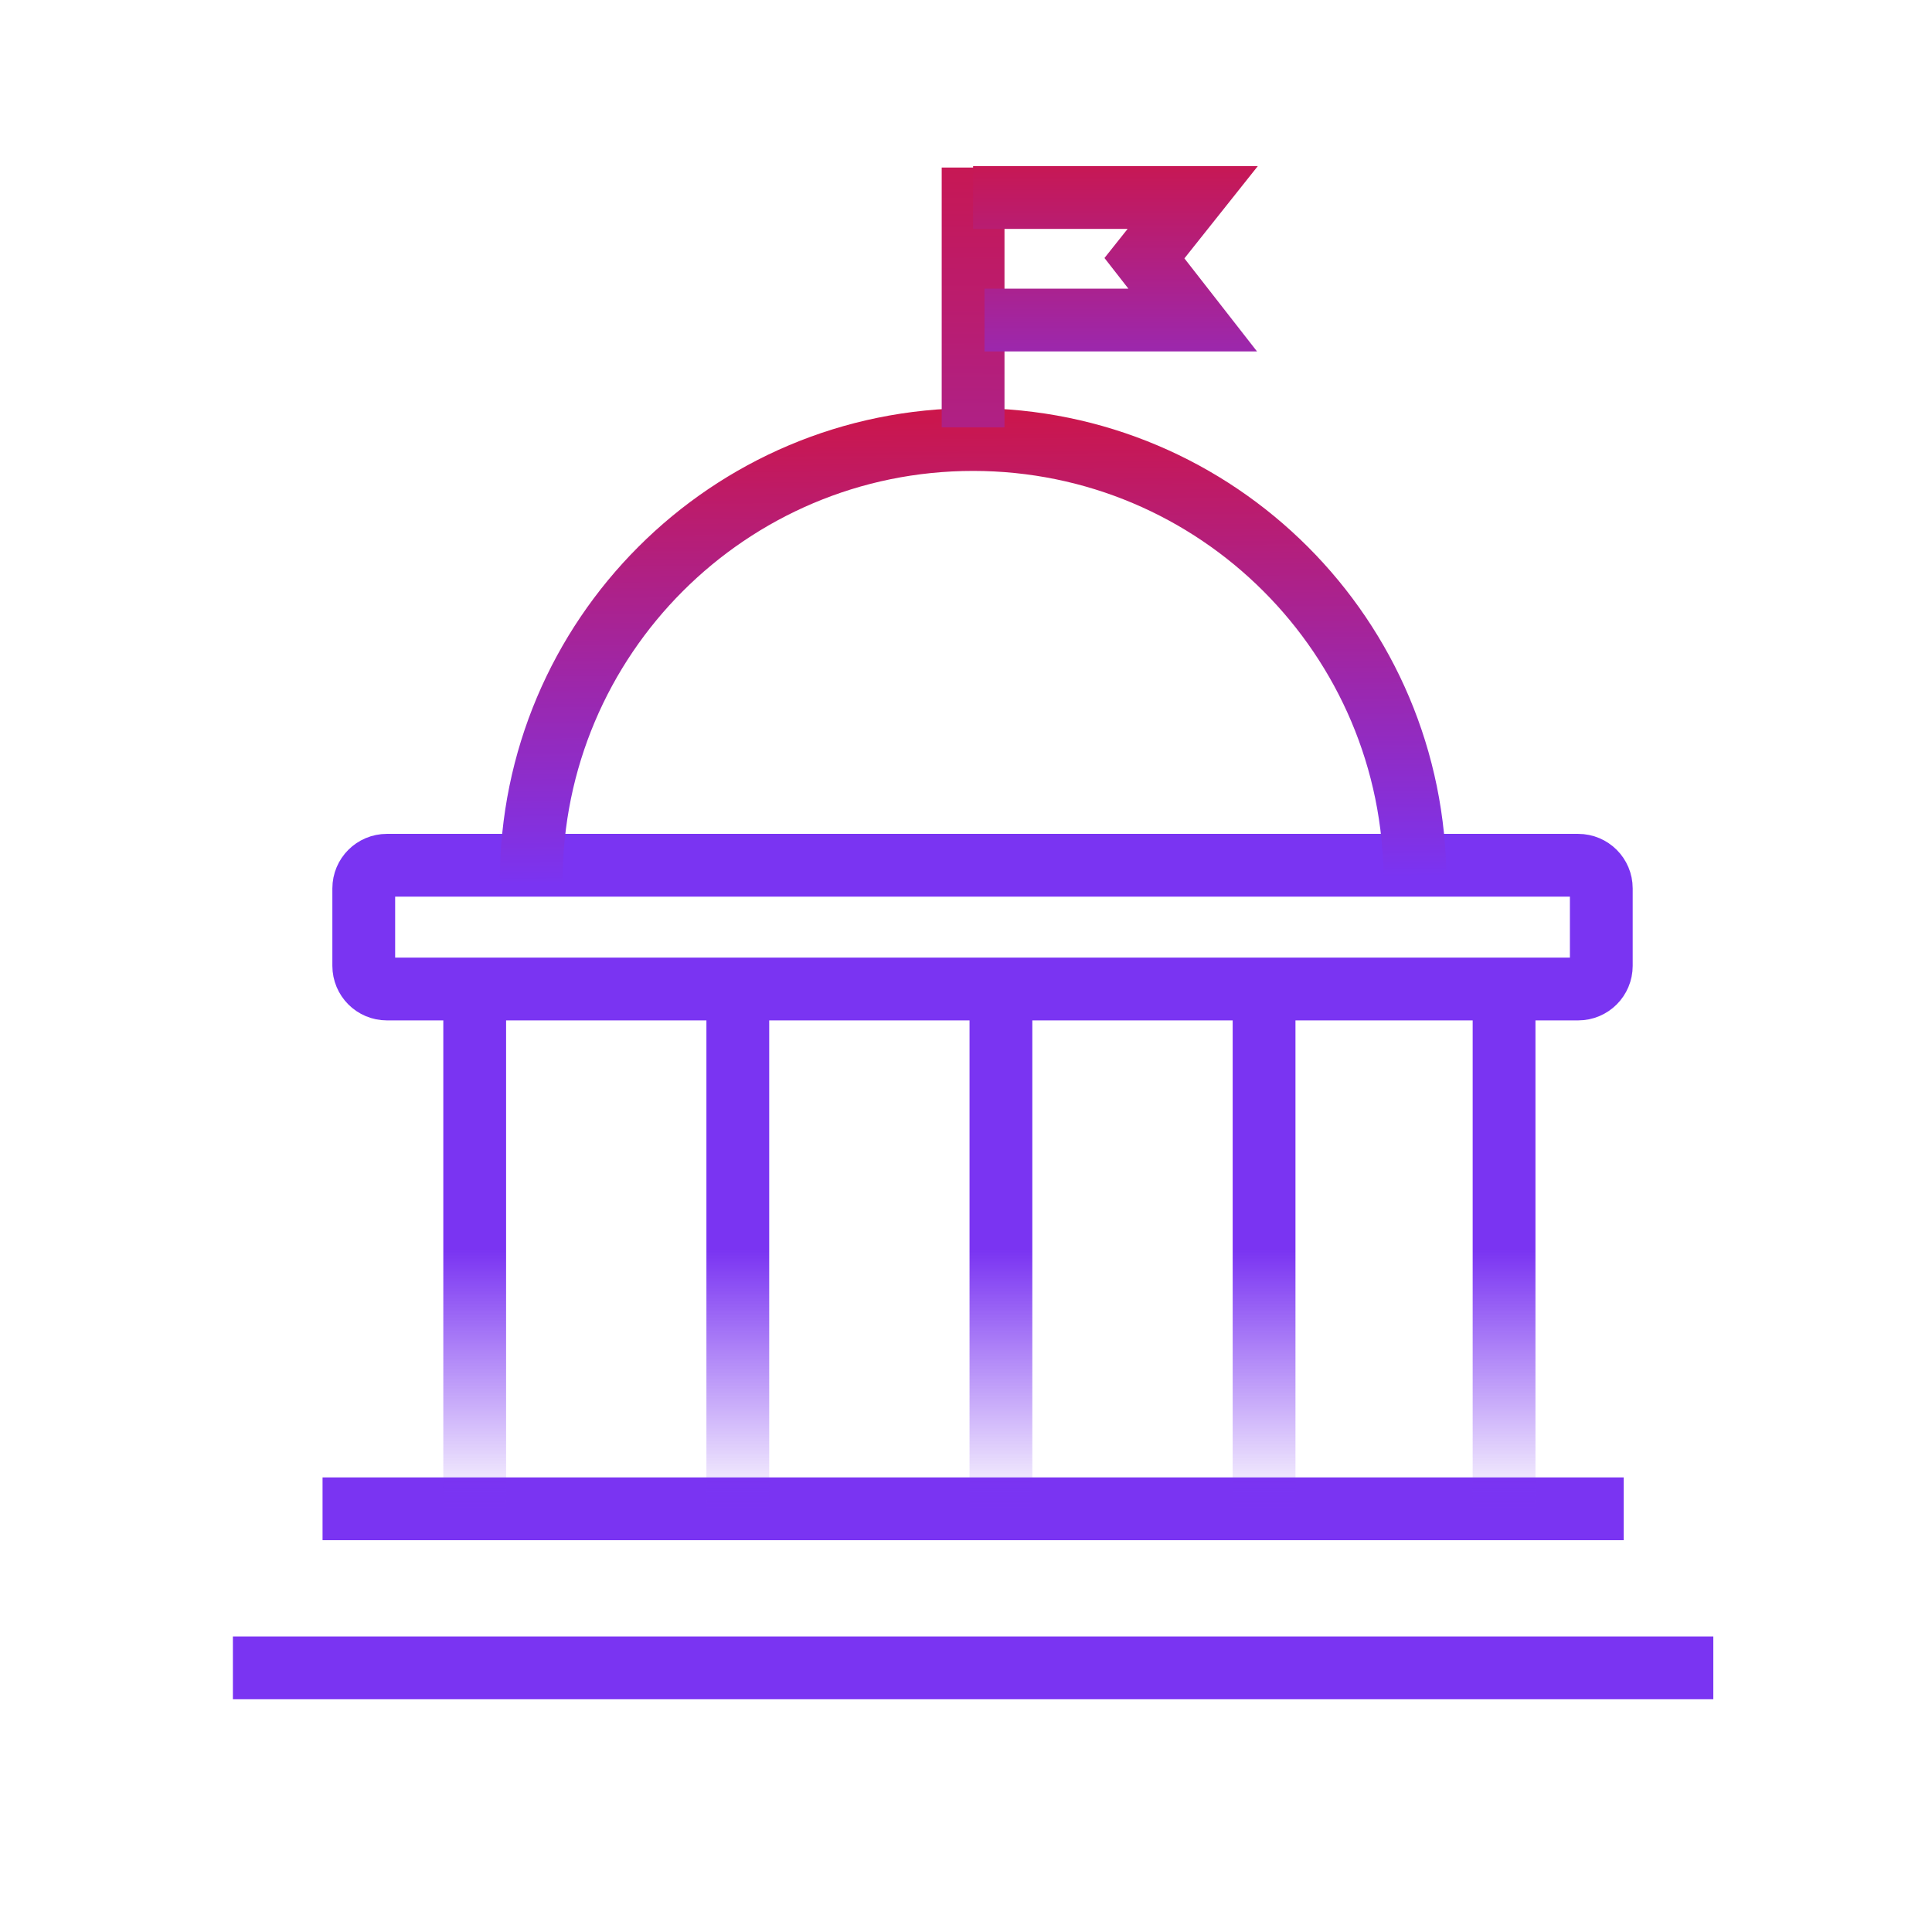
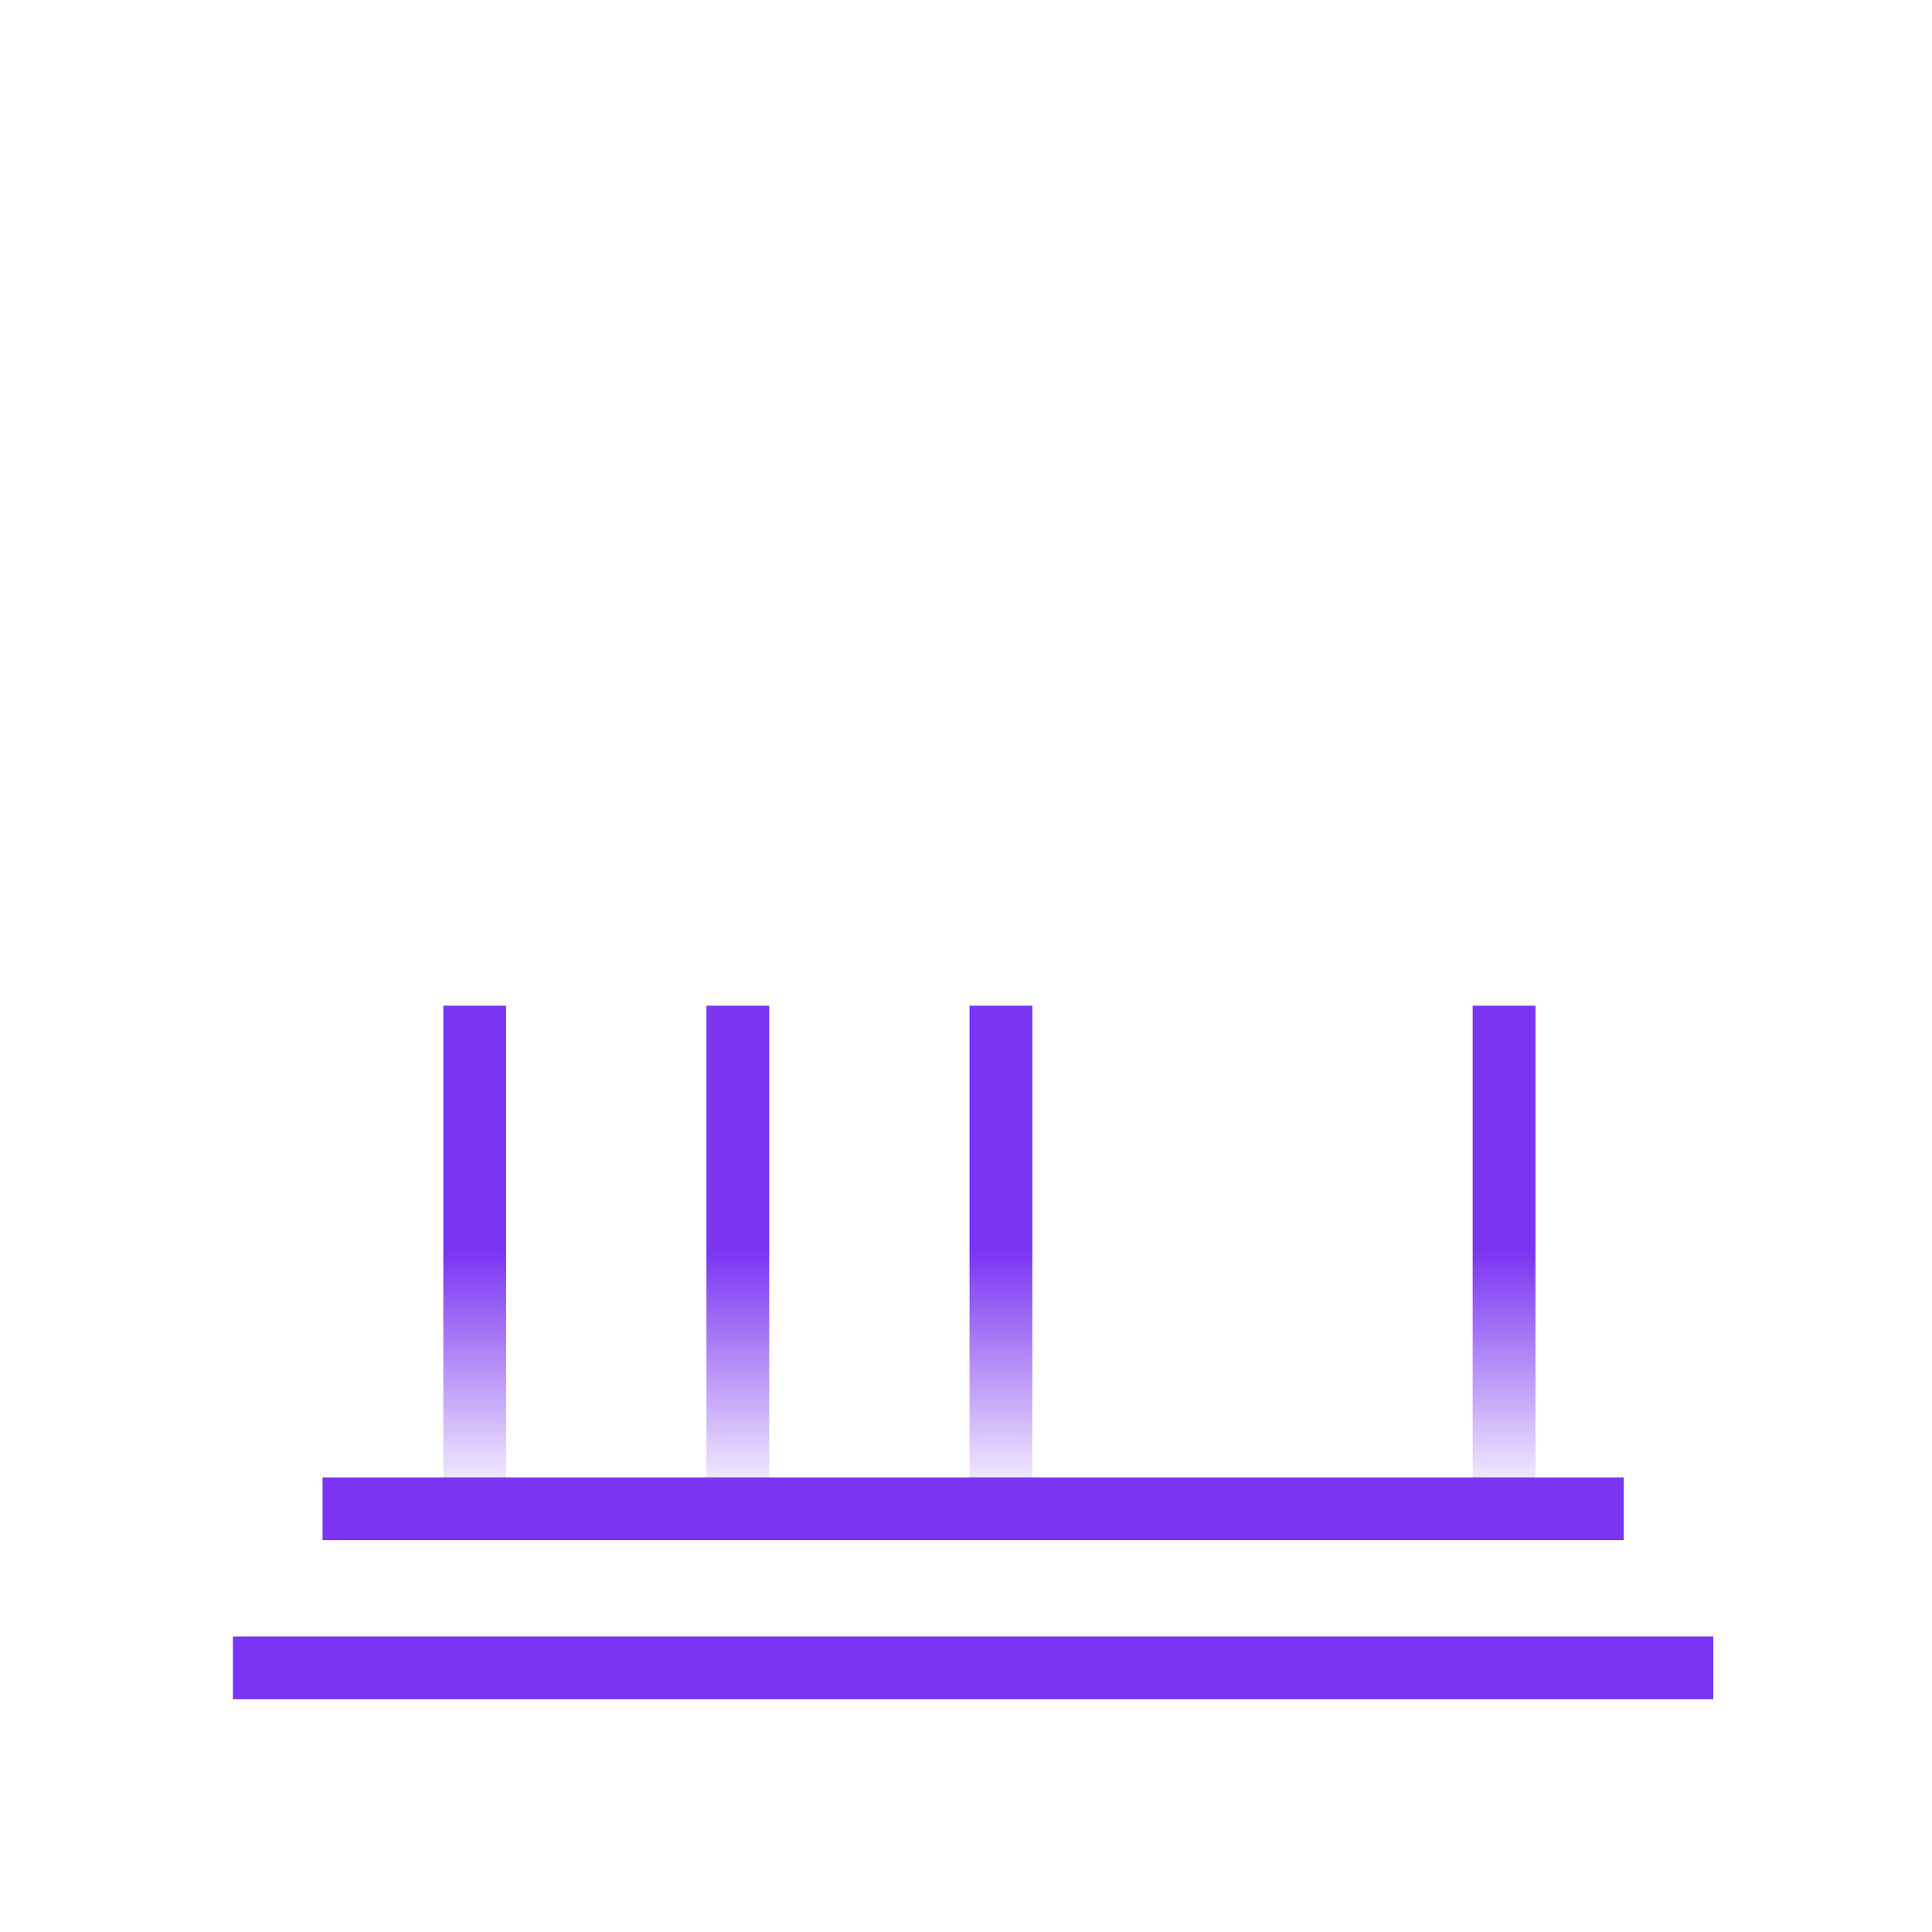
<svg xmlns="http://www.w3.org/2000/svg" width="64" height="64" viewBox="0 0 64 64" fill="none">
-   <path d="M12.05 29.429C12.05 29.006 12.393 28.663 12.816 28.663H52.279C52.702 28.663 53.045 29.006 53.045 29.429V31.995C53.045 32.419 52.702 32.762 52.279 32.762H12.816C12.393 32.762 12.05 32.419 12.05 31.995V29.429Z" stroke="#7A34F2" stroke-width="2.08" />
  <path d="M56.756 55.25H7.715" stroke="#7A34F2" stroke-width="2.08" />
  <path d="M53.787 49.981H10.685" stroke="#7A34F2" stroke-width="2.08" />
-   <path d="M46.874 29.198C46.874 21.113 40.32 14.56 32.235 14.56C24.151 14.56 17.597 21.113 17.597 29.198" stroke="url(#paint0_linear_3179_40259)" stroke-width="2.08" />
-   <path d="M32.235 5.55L32.235 14.158" stroke="url(#paint1_linear_3179_40259)" stroke-width="2.08" />
-   <path d="M32.235 6.543H39.51L37.911 8.553L39.51 10.602H32.612" stroke="url(#paint2_linear_3179_40259)" stroke-width="2.08" />
  <path d="M15.725 33.315V49.982" stroke="url(#paint3_linear_3179_40259)" stroke-width="2.08" />
  <path d="M49.824 33.315V49.982" stroke="url(#paint4_linear_3179_40259)" stroke-width="2.08" />
-   <path d="M41.874 33.315V49.982" stroke="url(#paint5_linear_3179_40259)" stroke-width="2.08" />
  <path d="M24.441 33.315V49.982" stroke="url(#paint6_linear_3179_40259)" stroke-width="2.08" />
  <path d="M33.157 33.315V49.982" stroke="url(#paint7_linear_3179_40259)" stroke-width="2.08" />
  <defs>
    <linearGradient id="paint0_linear_3179_40259" x1="31.999" y1="7.6" x2="32.235" y2="29.198" gradientUnits="userSpaceOnUse">
      <stop stop-color="#EB0A0A" />
      <stop offset="1" stop-color="#7A34F2" />
    </linearGradient>
    <linearGradient id="paint1_linear_3179_40259" x1="32.368" y1="-7.481" x2="32.094" y2="33.201" gradientUnits="userSpaceOnUse">
      <stop stop-color="#EB0A0A" />
      <stop offset="1" stop-color="#7A34F2" />
    </linearGradient>
    <linearGradient id="paint2_linear_3179_40259" x1="33.2" y1="0.399" x2="33.2" y2="16.399" gradientUnits="userSpaceOnUse">
      <stop stop-color="#EB0A0A" />
      <stop offset="1" stop-color="#7A34F2" />
    </linearGradient>
    <linearGradient id="paint3_linear_3179_40259" x1="16.225" y1="33.315" x2="16.225" y2="49.982" gradientUnits="userSpaceOnUse">
      <stop offset="0.486" stop-color="#7A34F2" />
      <stop offset="1" stop-color="#7A34F2" stop-opacity="0" />
    </linearGradient>
    <linearGradient id="paint4_linear_3179_40259" x1="50.324" y1="33.315" x2="50.324" y2="49.982" gradientUnits="userSpaceOnUse">
      <stop offset="0.486" stop-color="#7A34F2" />
      <stop offset="1" stop-color="#7A34F2" stop-opacity="0" />
    </linearGradient>
    <linearGradient id="paint5_linear_3179_40259" x1="42.374" y1="33.315" x2="42.374" y2="49.982" gradientUnits="userSpaceOnUse">
      <stop offset="0.486" stop-color="#7A34F2" />
      <stop offset="1" stop-color="#7A34F2" stop-opacity="0" />
    </linearGradient>
    <linearGradient id="paint6_linear_3179_40259" x1="24.941" y1="33.315" x2="24.941" y2="49.982" gradientUnits="userSpaceOnUse">
      <stop offset="0.486" stop-color="#7A34F2" />
      <stop offset="1" stop-color="#7A34F2" stop-opacity="0" />
    </linearGradient>
    <linearGradient id="paint7_linear_3179_40259" x1="33.657" y1="33.315" x2="33.657" y2="49.982" gradientUnits="userSpaceOnUse">
      <stop offset="0.486" stop-color="#7A34F2" />
      <stop offset="1" stop-color="#7A34F2" stop-opacity="0" />
    </linearGradient>
  </defs>
</svg>